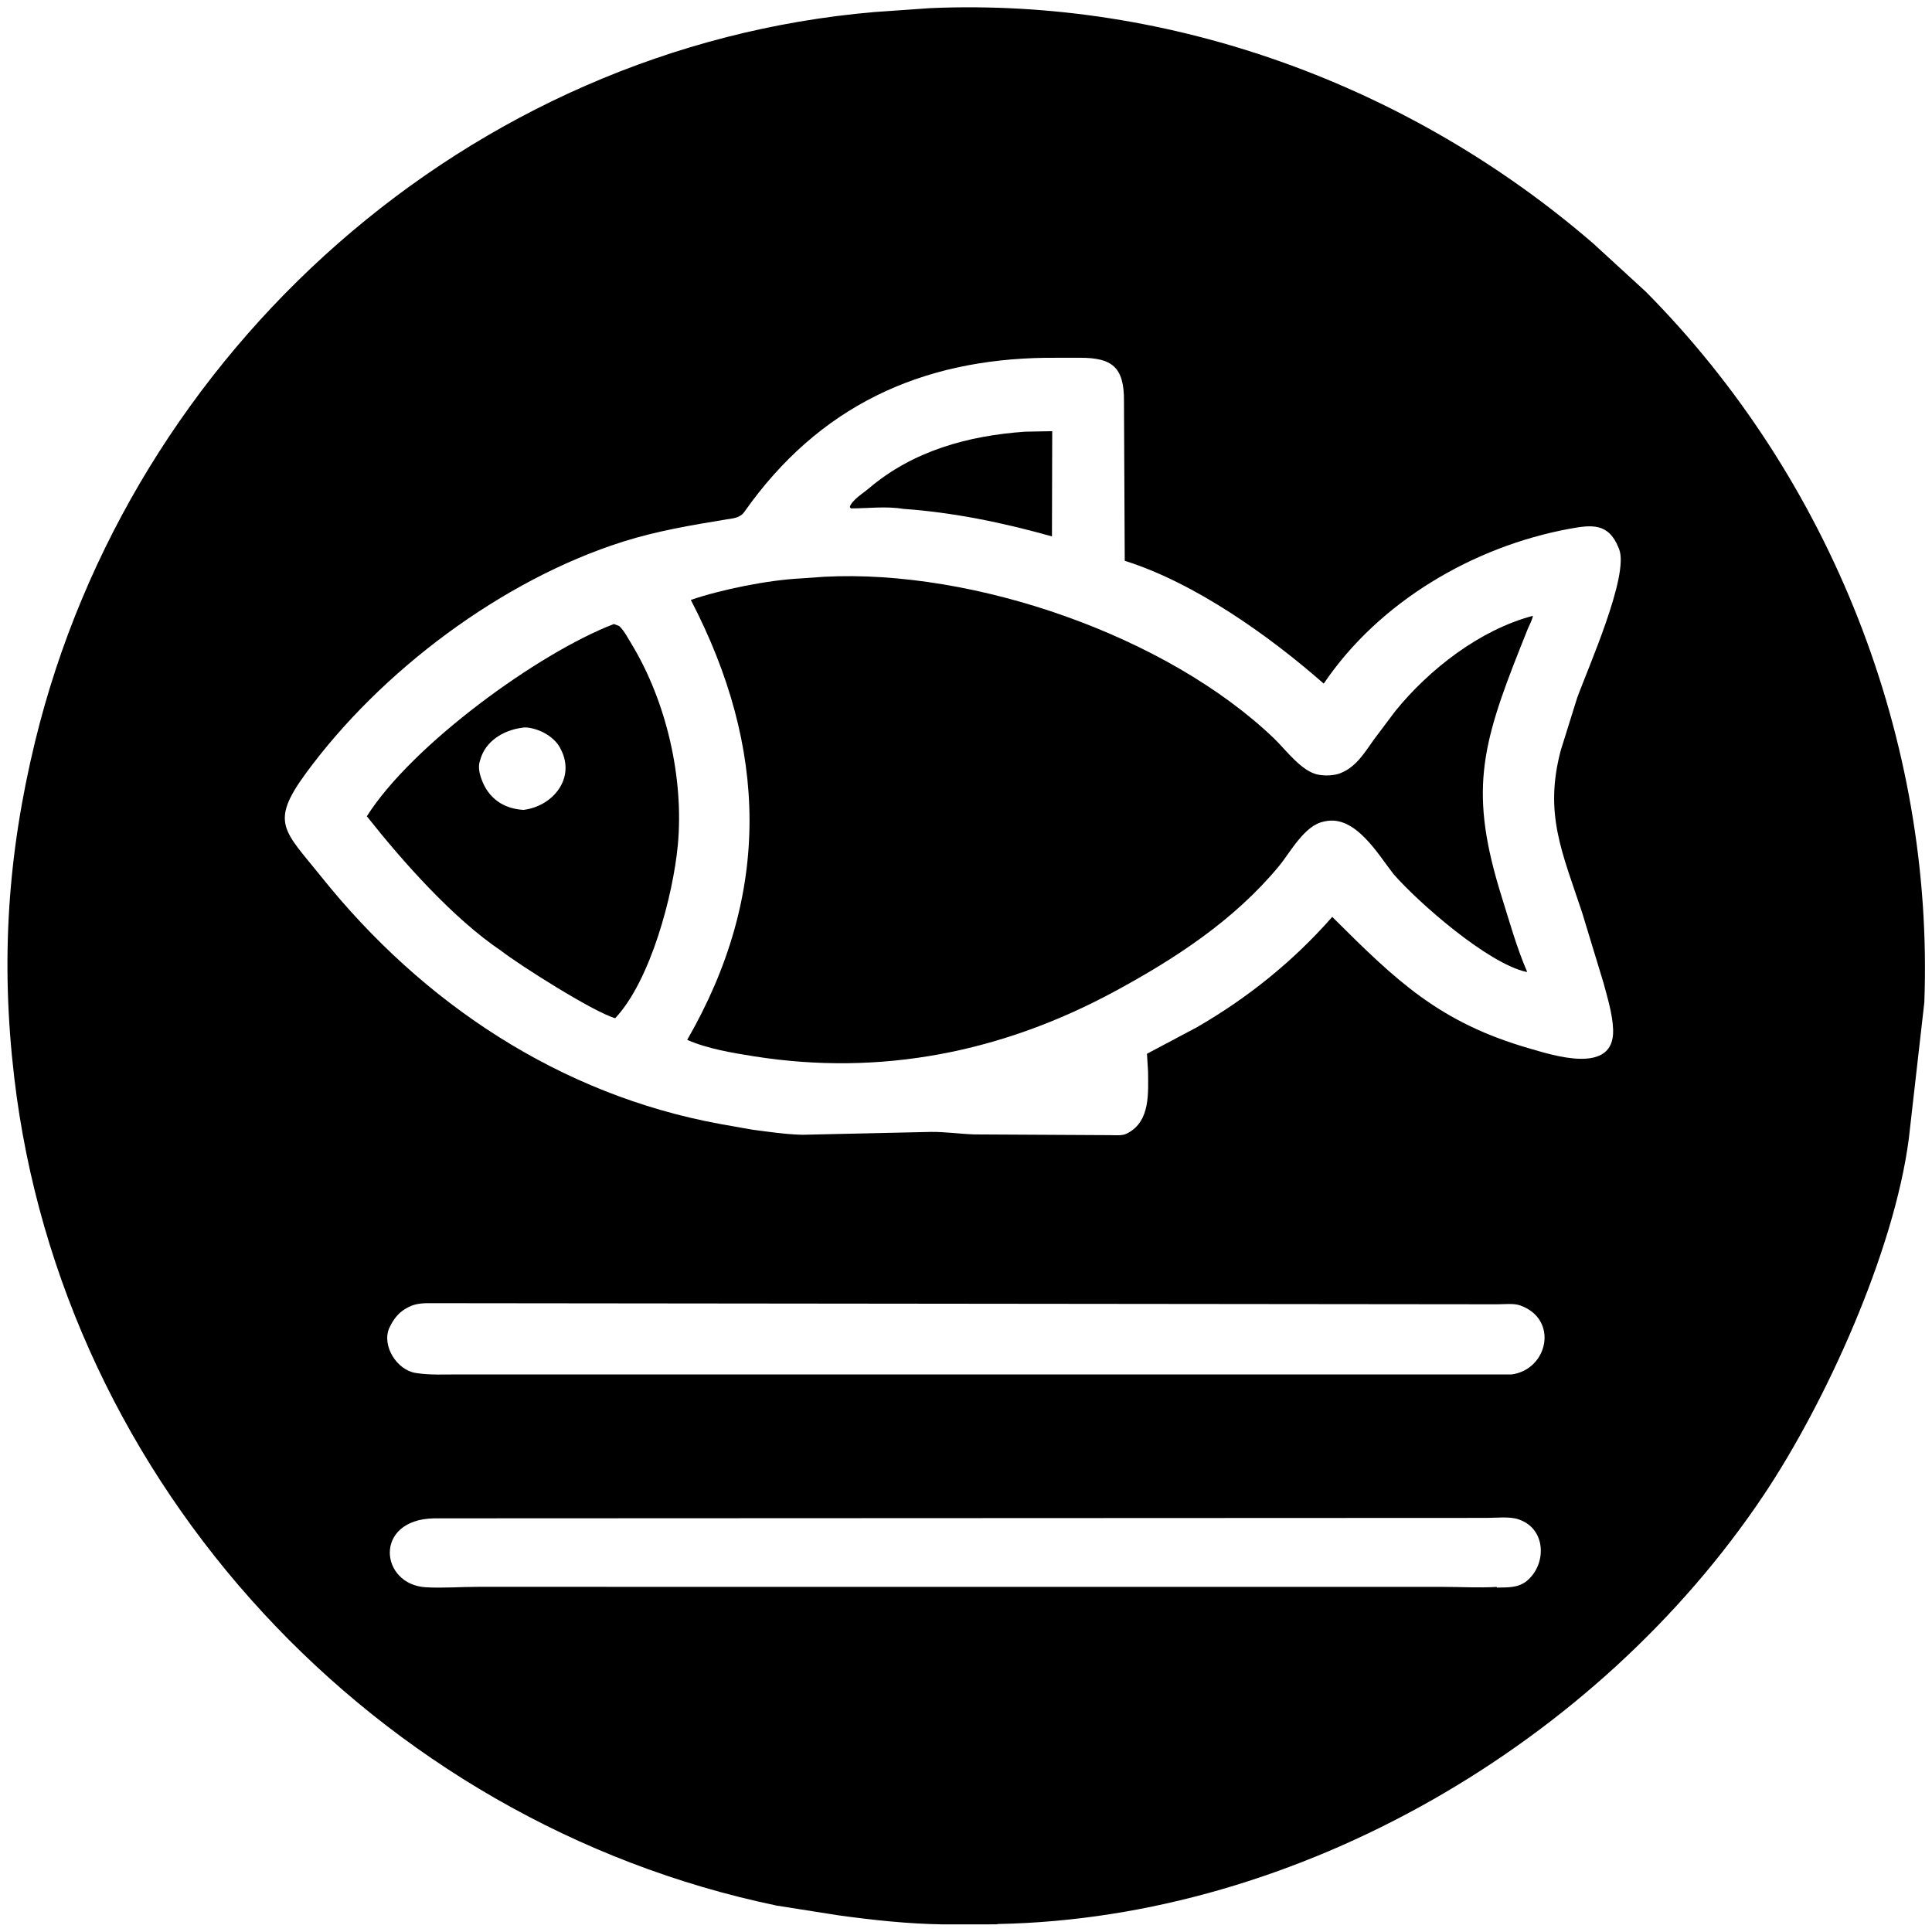
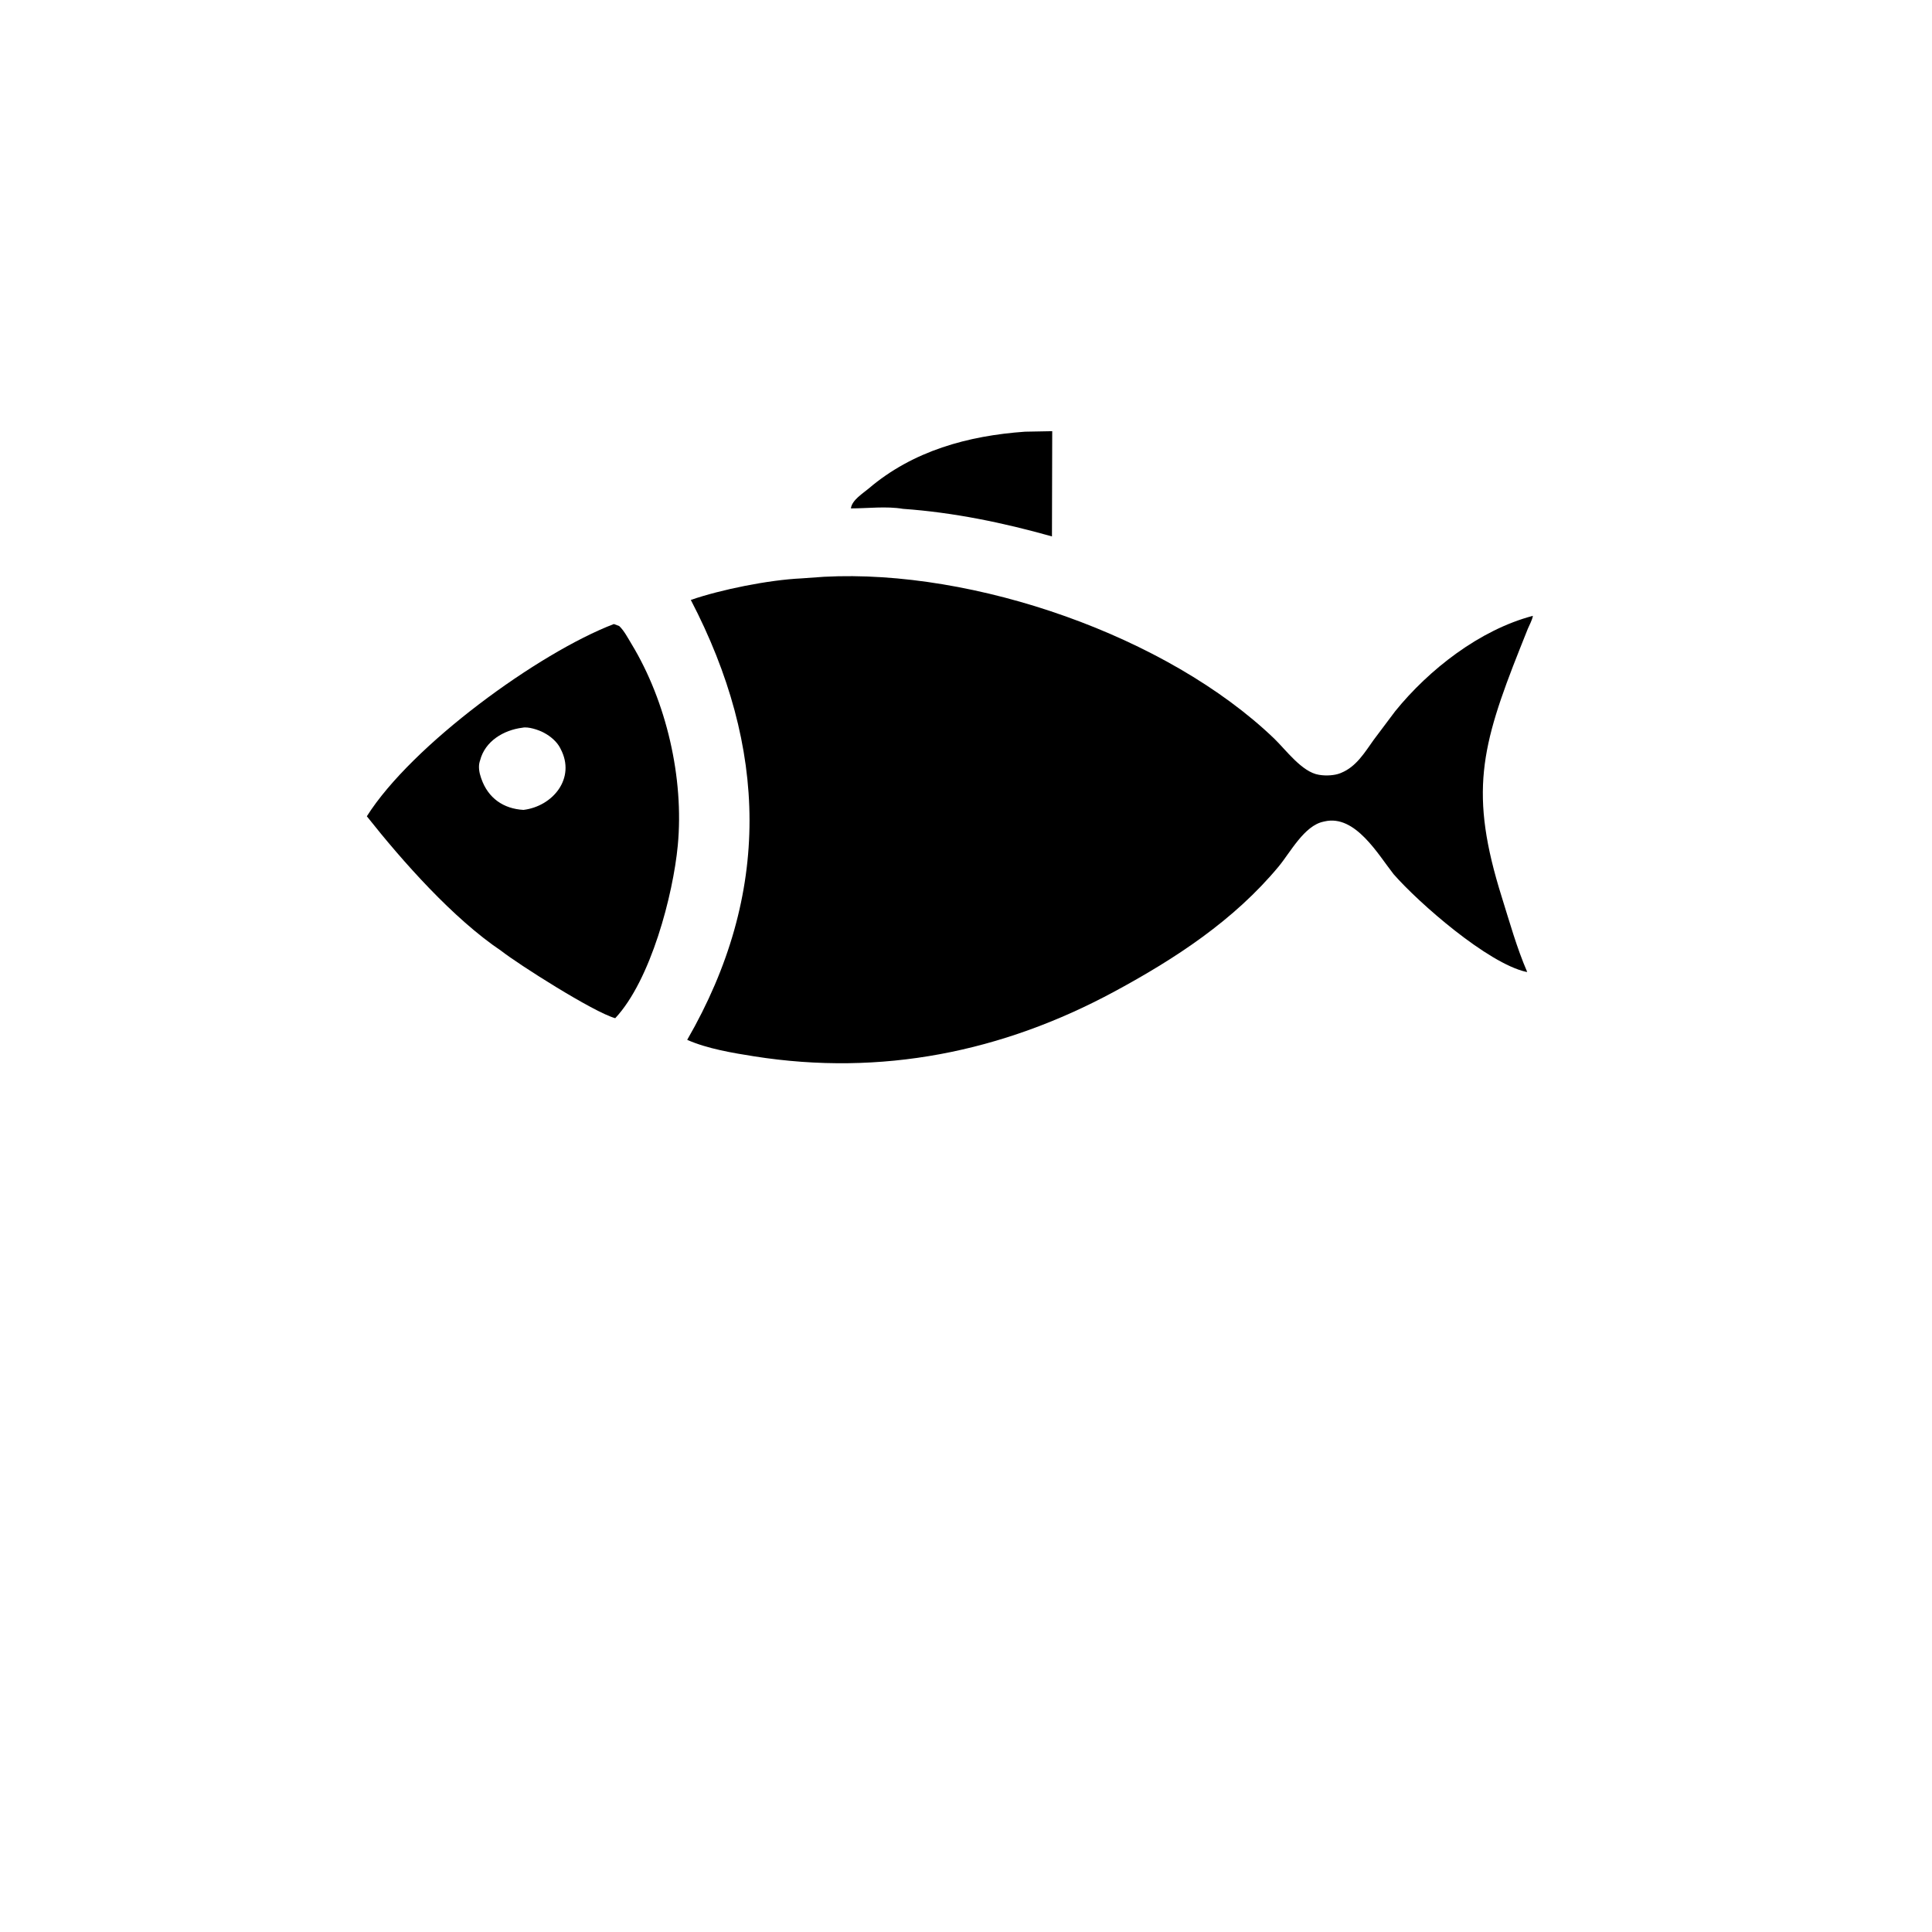
<svg xmlns="http://www.w3.org/2000/svg" width="512" height="512">
-   <path d="M246.603 2.151C310.607 -0.597 373.929 22.776 422.243 64.541L436.16 77.309C485.174 126.745 512.558 196.018 509.968 265.643L505.84 301.894C501.905 331.838 483.801 371.698 467.375 396.244C423.439 461.901 344.251 508.347 264.527 509.88C264.436 509.863 264.201 509.972 264.038 509.971L249.962 509.982C240.619 509.848 231.328 508.842 222.083 507.565L205.846 505.006C99.663 482.919 16.455 393.457 3.774 285.555C0.149 254.71 2.011 226.473 9.303 196.495C34.54 92.737 124.41 12.373 231.75 3.191L246.603 2.151ZM277.217 94.818C244.019 95.24 217.018 107.594 197.282 135.622C196.094 137.31 194.277 137.361 192.375 137.672C183.273 139.162 174.061 140.721 165.25 143.501C133.021 153.669 100.836 177.897 81.007 205C71.388 218.148 75.323 220.08 85.145 232.351C111.997 265.898 148.407 290.12 190.896 297.875L199.377 299.375C203.78 299.954 208.14 300.611 212.593 300.728L246.75 299.967C250.554 299.938 254.345 300.494 258.146 300.632L294.233 300.826C295.598 300.828 297.408 301.046 298.629 300.398L298.98 300.215C304.849 296.998 304.282 289.681 304.248 283.986L303.961 279.26L317.171 272.245C330.68 264.449 342.783 254.701 353.057 242.986C369.972 259.823 381.311 270.957 405.442 277.885C411.476 279.618 427.884 285.032 427.495 272.909C427.364 268.82 426.005 264.448 424.958 260.515L419.281 241.846C413.963 225.798 409.171 215.657 413.611 198.88L417.933 185.033C420.676 177.373 431.861 152.431 429.07 145.496L428.924 145.128C426.267 138.561 421.871 139.038 415.899 140.14C390.46 144.835 365.451 159.479 350.806 181.166C336.451 168.56 316.679 154.461 298.069 148.614L297.862 106.329C297.958 97.162 294.57 94.838 286.316 94.81L277.217 94.818ZM113.186 345.357C110.974 345.41 109.468 345.641 107.524 346.805L107.231 346.978C105.468 348.058 104.186 349.791 103.316 351.625L103.131 352C101.142 356.713 105.226 363.084 110.125 363.838L110.535 363.905C113.996 364.433 117.748 364.232 121.245 364.24L400.563 364.25C410.245 362.957 413.096 349.685 402.982 346L402.734 345.907C401.109 345.359 398.585 345.65 396.86 345.649L113.186 345.357ZM115.003 402.378C98.855 402.71 100.653 419.979 112.917 420.649C117.425 420.895 122.098 420.53 126.631 420.528L382.378 420.539C387.067 420.54 391.96 420.835 396.629 420.55L396.687 420.728C399.544 420.655 402.334 420.87 404.669 418.919C409.895 414.555 409.765 405.325 402.75 402.761L402.51 402.668C400.147 401.811 396.514 402.262 393.961 402.259L115.003 402.378Z" />
-   <path d="M271.625 114.403L278.85 114.267L278.78 142.157C265.887 138.525 252.685 135.793 239.299 134.849C234.887 134.097 229.954 134.733 225.5 134.732L225.2 134.375C225.746 132.522 228.788 130.676 230.217 129.457C241.926 119.471 256.562 115.47 271.625 114.403Z" />
+   <path d="M271.625 114.403L278.85 114.267L278.78 142.157C265.887 138.525 252.685 135.793 239.299 134.849C234.887 134.097 229.954 134.733 225.5 134.732C225.746 132.522 228.788 130.676 230.217 129.457C241.926 119.471 256.562 115.47 271.625 114.403Z" />
  <path d="M162.679 165.375L164.094 165.904C165.385 167.104 166.434 169.139 167.351 170.649C176.594 185.885 181.309 206.188 179.619 224.054C178.385 237.101 172.472 259.763 163.041 269.834C157.273 268.234 137.24 255.461 132.843 251.997C120.038 243.381 106.728 228.324 97.216 216.324C109.139 197.443 142.709 173.02 162.679 165.375ZM138.462 192.848C133.444 193.474 128.543 196.413 127.232 201.5L127.098 201.934C126.747 203.188 127.011 204.806 127.437 206.001L127.564 206.372C129.366 211.551 133.466 214.337 138.72 214.632C146.515 213.688 152.665 206.218 148.57 198.472L148.425 198.184C147.566 196.528 145.872 195.107 144.25 194.242L144.027 194.121C142.718 193.421 139.936 192.506 138.462 192.848Z" />
  <path d="M218.376 152.853C258.209 150.753 309.358 168.579 337.653 195.711C340.737 198.668 345.02 204.626 349.527 205.329L349.844 205.375C351.436 205.622 353.654 205.517 355.161 204.922L355.5 204.779C359.452 203.14 361.665 199.402 364.055 196.053L369.725 188.5C378.683 177.429 392.149 166.905 406.231 163.203C406.048 164.323 405.347 165.551 404.899 166.604L402.858 171.725C392.372 198.094 389.389 210.308 397.99 237.75C400.062 244.361 401.966 251.21 404.72 257.57L404.448 257.555C394.305 255.298 376.06 239.37 369.332 231.68C365.211 226.469 359.182 215.825 351.051 217.676L350.75 217.747C345.649 218.774 341.928 225.932 338.866 229.621C327.032 243.877 311.486 254.049 295.316 262.778C265.636 278.801 233.579 285.265 199.862 279.941C194.127 279.036 187.437 277.923 182.113 275.57C204.517 236.749 203.441 198.12 183.073 158.988C191.028 156.242 203.673 153.687 212.374 153.279L218.376 152.853Z" />
</svg>